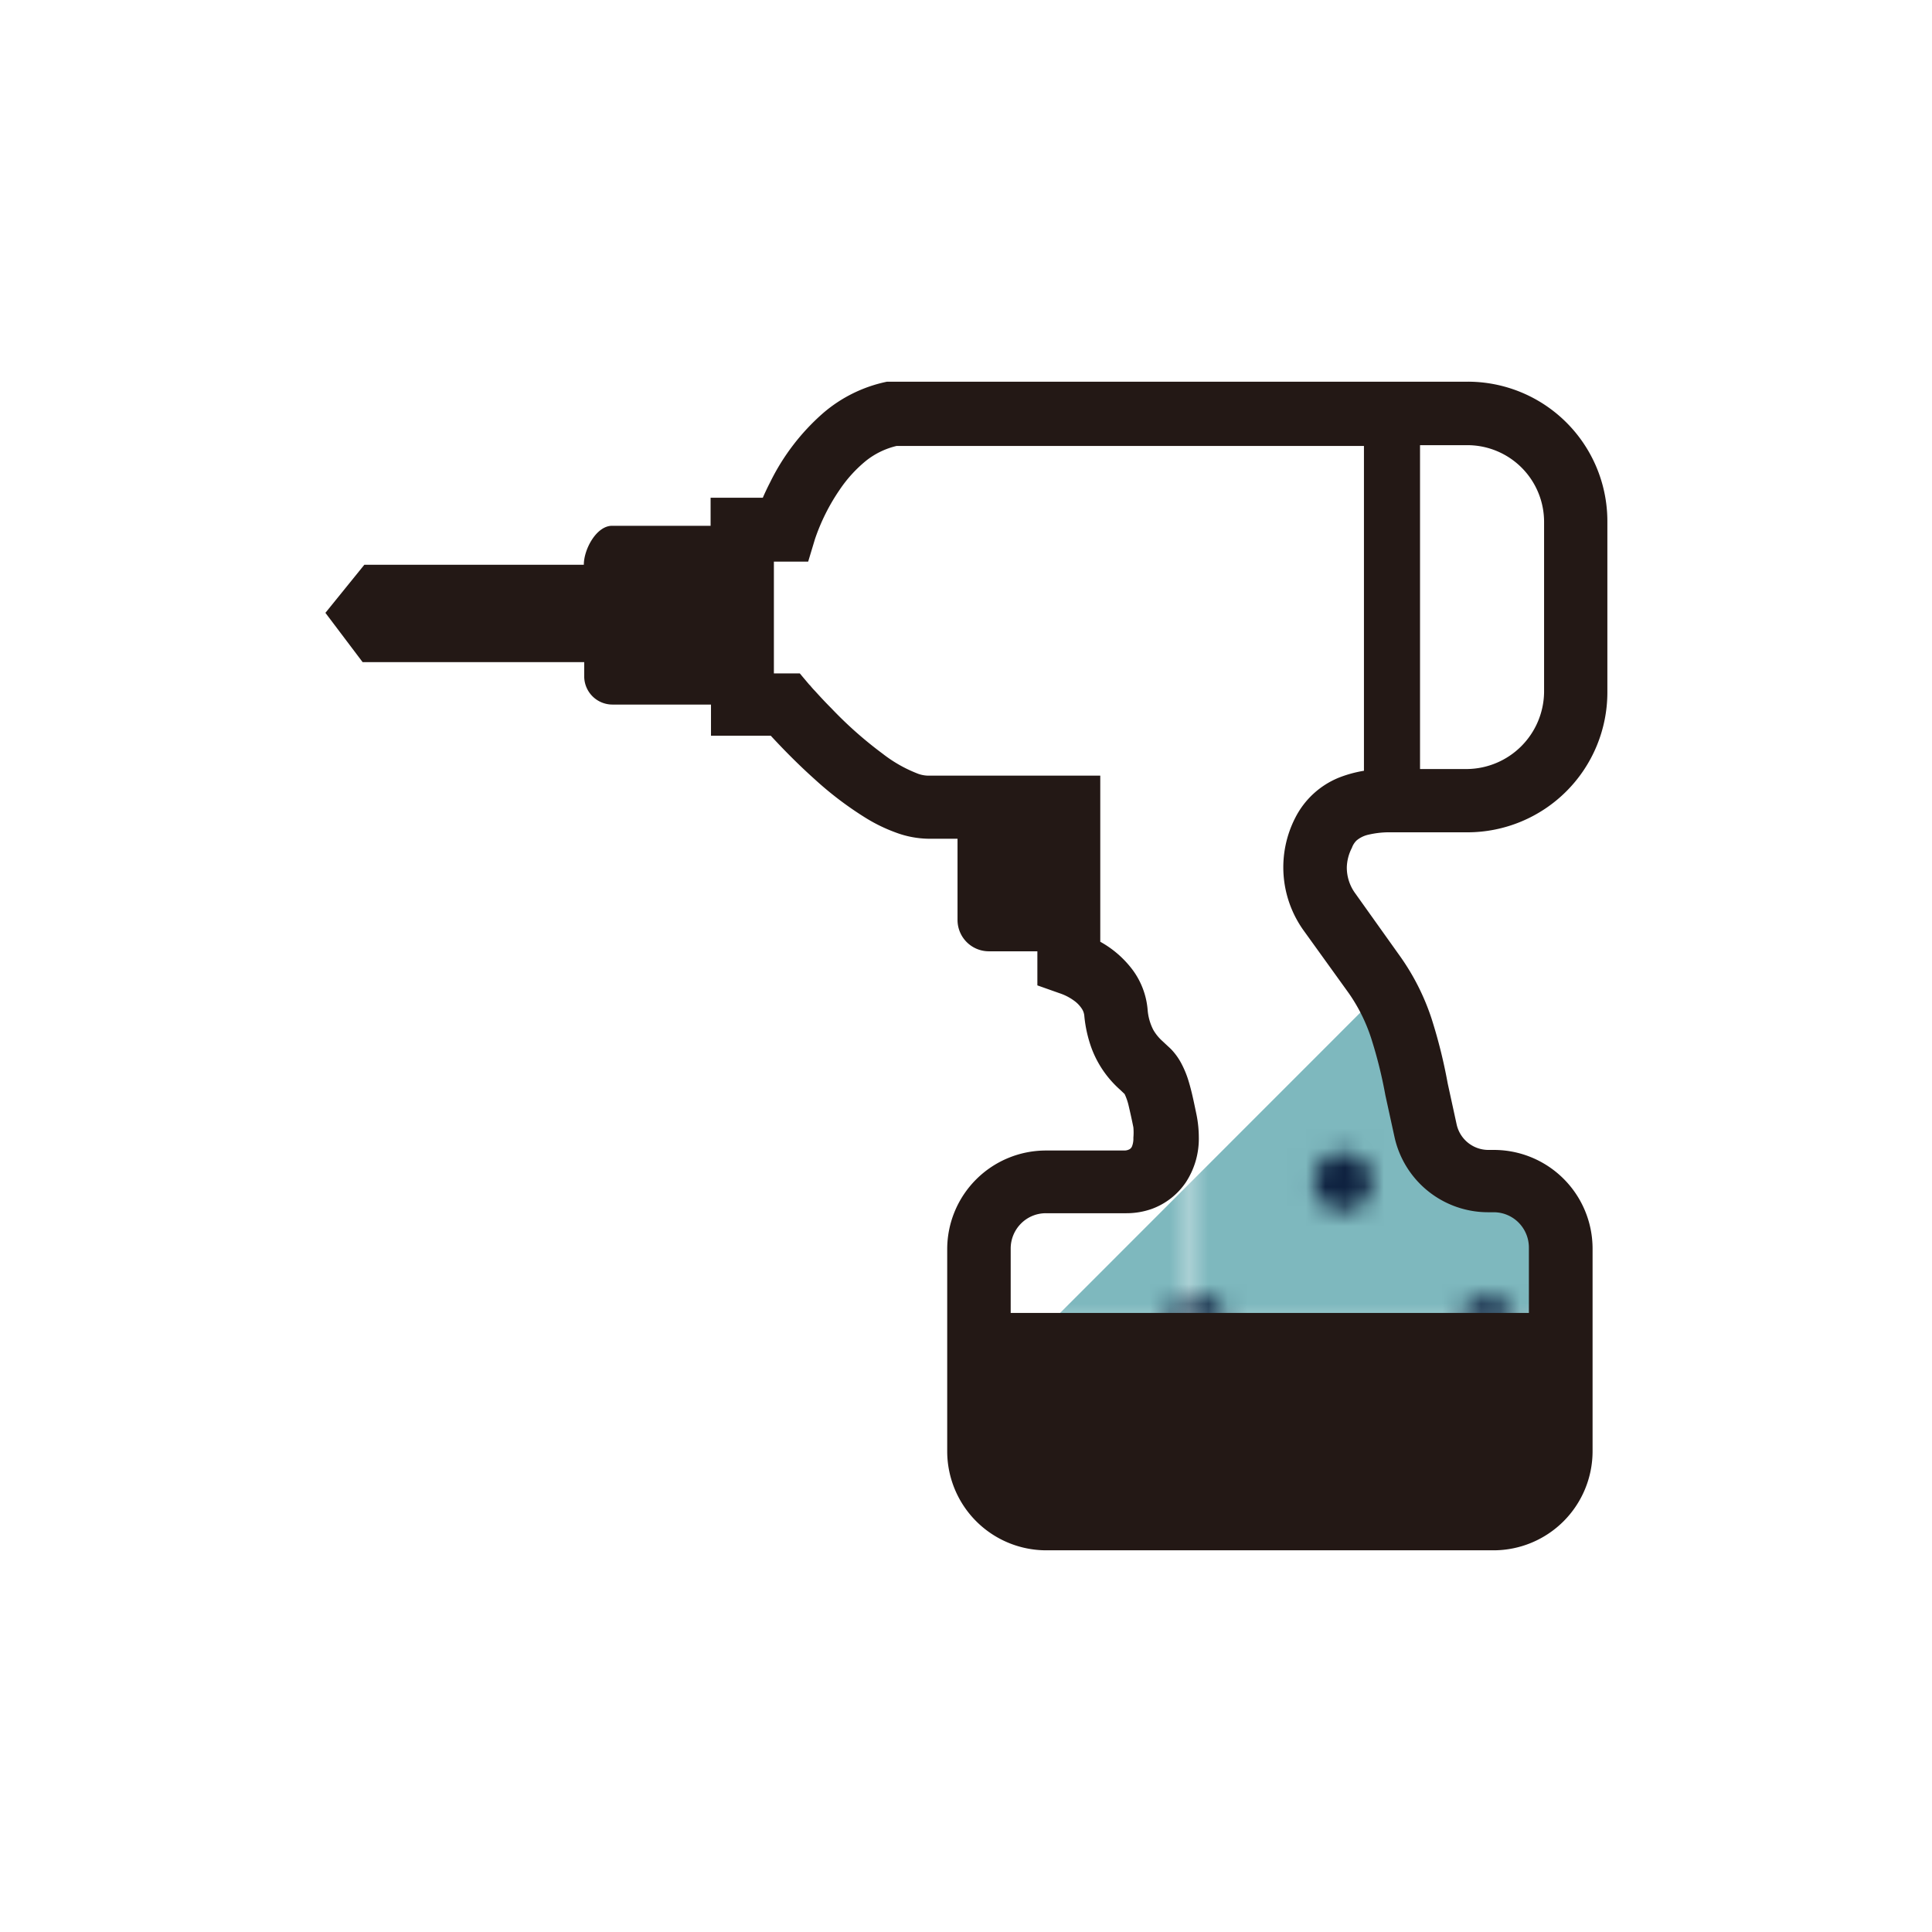
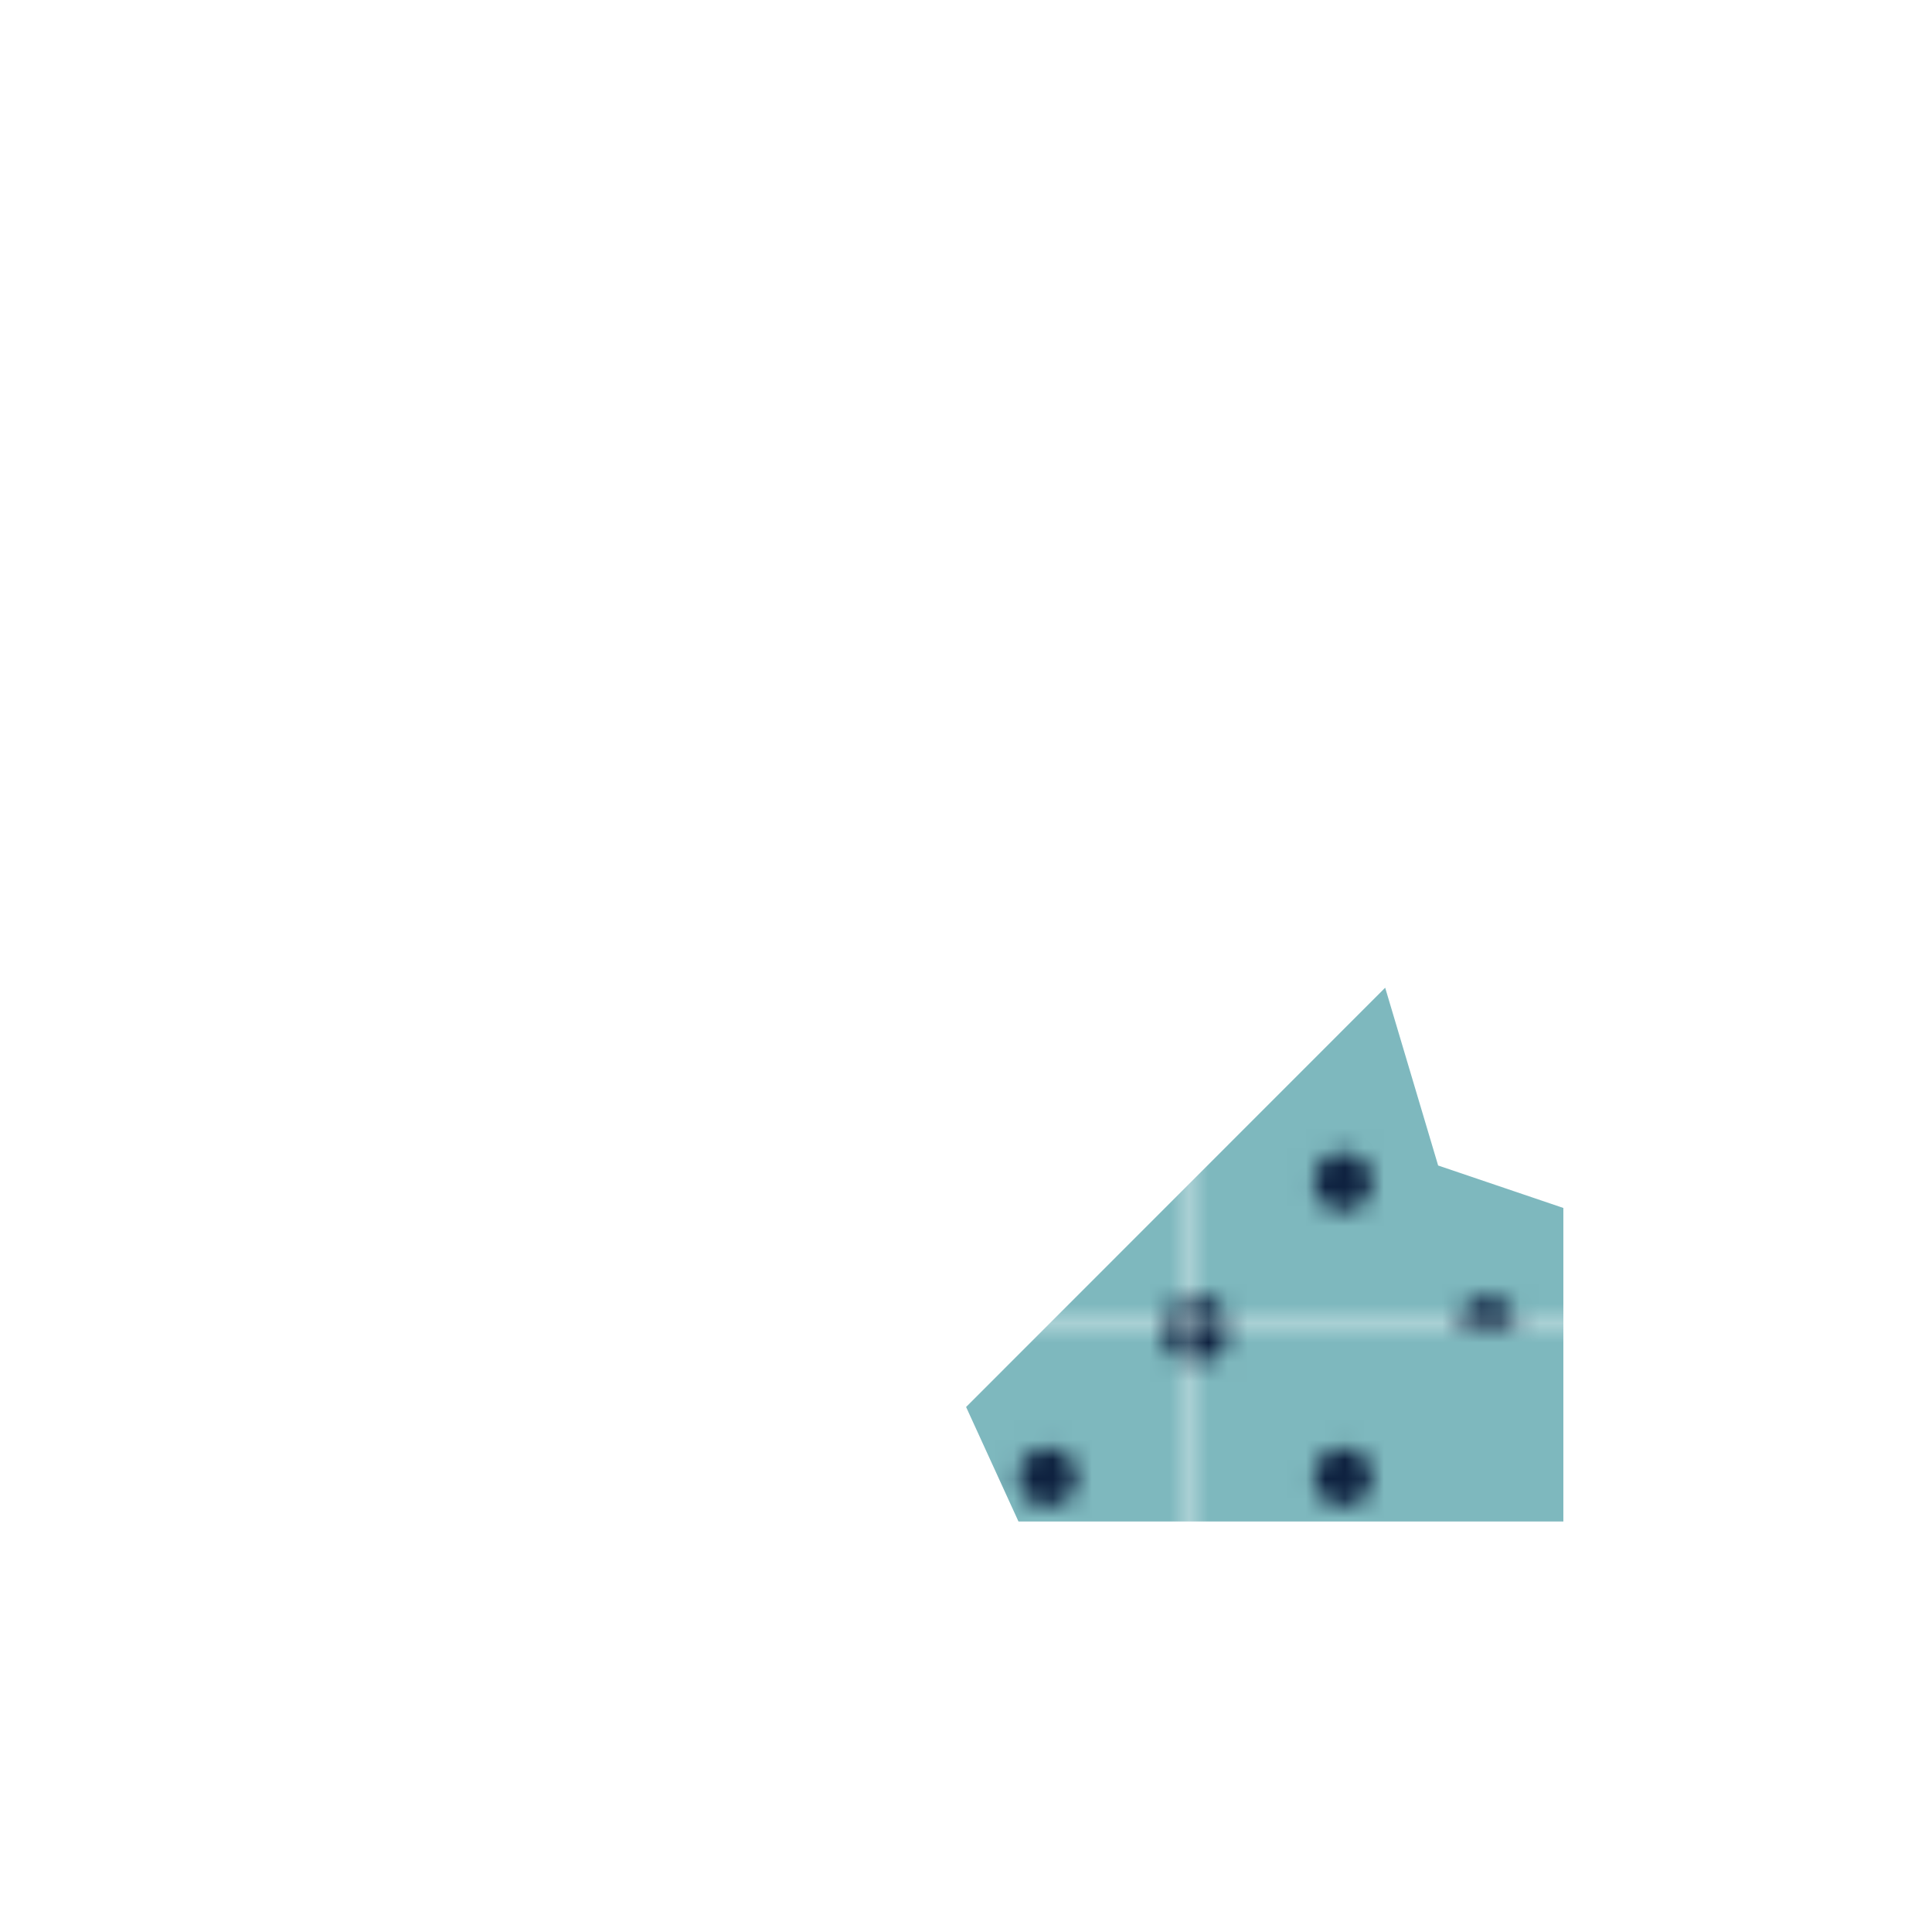
<svg xmlns="http://www.w3.org/2000/svg" width="35mm" height="35mm" viewBox="0 0 99.21 99.21">
  <defs>
    <clipPath id="clip-path">
      <rect width="29.66" height="29.66" fill="none" />
    </clipPath>
    <pattern id="新規パターンスウォッチ_3" data-name="新規パターンスウォッチ 3" width="29.66" height="29.66" patternTransform="translate(1.56 68.45)" patternUnits="userSpaceOnUse" viewBox="0 0 29.66 29.66">
-       <rect width="29.66" height="29.66" fill="none" />
      <rect width="29.66" height="29.66" fill="#7eb8be" />
      <g clip-path="url(#clip-path)">
        <path d="M29.66,31.14a1.48,1.48,0,1,0-1.48-1.48A1.48,1.48,0,0,0,29.66,31.14Z" fill="#0f2240" />
        <path d="M14.83,31.14a1.48,1.48,0,1,0-1.48-1.48A1.48,1.48,0,0,0,14.83,31.14Z" fill="#0f2240" />
        <path d="M29.66,16.31a1.48,1.48,0,1,0-1.48-1.48A1.48,1.48,0,0,0,29.66,16.31Z" fill="#0f2240" />
        <path d="M14.83,16.31a1.48,1.48,0,1,0-1.48-1.48A1.48,1.48,0,0,0,14.83,16.31Z" fill="#0f2240" />
        <path d="M7.41,23.73a1.49,1.49,0,1,0-1.48-1.48A1.49,1.49,0,0,0,7.41,23.73Z" fill="#0f2240" />
-         <path d="M22.24,23.73a1.49,1.49,0,1,0-1.48-1.48A1.49,1.49,0,0,0,22.24,23.73Z" fill="#0f2240" />
        <path d="M7.41,8.9A1.49,1.49,0,1,0,5.93,7.42,1.49,1.49,0,0,0,7.41,8.9Z" fill="#0f2240" />
        <path d="M22.24,8.9a1.49,1.49,0,1,0-1.48-1.48A1.49,1.49,0,0,0,22.24,8.9Z" fill="#0f2240" />
        <path d="M0,31.14a1.48,1.48,0,0,0,0-3,1.48,1.48,0,0,0-1.48,1.48A1.48,1.48,0,0,0,0,31.14Z" fill="#0f2240" />
        <path d="M0,16.31a1.48,1.48,0,0,0,0-3,1.48,1.48,0,0,0-1.48,1.48A1.48,1.48,0,0,0,0,16.31Z" fill="#0f2240" />
        <path d="M29.66,1.48A1.48,1.48,0,0,0,31.14,0a1.48,1.48,0,0,0-1.48-1.48A1.48,1.48,0,0,0,28.18,0,1.48,1.48,0,0,0,29.66,1.48Z" fill="#0f2240" />
-         <path d="M14.83,1.48A1.48,1.48,0,0,0,16.31,0a1.48,1.48,0,0,0-1.48-1.48A1.48,1.48,0,0,0,13.35,0,1.48,1.48,0,0,0,14.83,1.48Z" fill="#0f2240" />
        <path d="M0,1.48A1.48,1.48,0,0,0,1.48,0,1.48,1.48,0,0,0,0-1.48,1.48,1.48,0,0,0-1.48,0,1.48,1.48,0,0,0,0,1.48Z" fill="#0f2240" />
      </g>
    </pattern>
  </defs>
  <g id="レイヤー_2" data-name="レイヤー 2">
    <g id="レイヤー_1-2" data-name="レイヤー 1">
      <polygon points="73.85 59.85 80.28 62.03 80.28 78.13 52.3 78.13 49.61 72.25 71.13 50.72 73.85 59.85" fill="url(#新規パターンスウォッチ_3)" />
-       <path d="M69.66,43.16a1.43,1.43,0,0,1,.62-.3,4.69,4.69,0,0,1,1.16-.12h3.92a7.19,7.19,0,0,0,7.18-7.19V26.79a7.17,7.17,0,0,0-7.18-7.19H45.71l-.16,0a7.28,7.28,0,0,0-3.29,1.62,11.36,11.36,0,0,0-2.71,3.54c-.15.29-.27.55-.38.8H36.49V27H31.43c-.8,0-1.45,1.2-1.45,2H18.71l-2,2.47L18.62,34H30v.72a1.45,1.45,0,0,0,1.45,1.46h5.06v1.6h3.07c.49.53,1.29,1.37,2.25,2.23a17.71,17.71,0,0,0,2.64,2,8.32,8.32,0,0,0,1.5.73,5,5,0,0,0,1.7.33h1.5v4.17a1.61,1.61,0,0,0,1.6,1.61h2.5v1.75L54.4,51h0a2.7,2.7,0,0,1,.76.39,1.54,1.54,0,0,1,.38.39.79.79,0,0,1,.14.38,6.65,6.65,0,0,0,.37,1.66,5.32,5.32,0,0,0,1,1.67,5.39,5.39,0,0,0,.48.48l.22.21h0a2.92,2.92,0,0,1,.2.57c.07.3.16.69.25,1.14a3,3,0,0,1,0,.53,1.11,1.11,0,0,1-.06.42.31.31,0,0,1-.13.17.55.55,0,0,1-.27.07H53.71a5.07,5.07,0,0,0-5.07,5.07V74.54a5.09,5.09,0,0,0,5.07,5.07h23a5.09,5.09,0,0,0,5.07-5.07V64.12a5.07,5.07,0,0,0-5.07-5.07h-.29a1.67,1.67,0,0,1-1.62-1.31l-.46-2.11a26.57,26.57,0,0,0-.83-3.33,12,12,0,0,0-1.59-3.16l-2.33-3.27a2.24,2.24,0,0,1-.43-1.33,2.3,2.3,0,0,1,.26-1A1,1,0,0,1,69.66,43.16Zm3.26-20.3h2.44a3.94,3.94,0,0,1,3.93,3.93v8.76a4,4,0,0,1-3.93,3.94H72.92Zm-6,24.89L69.26,51a8.76,8.76,0,0,1,1.15,2.31,23.18,23.18,0,0,1,.73,2.93v0l.47,2.15a4.92,4.92,0,0,0,4.8,3.86h.29a1.8,1.8,0,0,1,1.28.53,1.82,1.82,0,0,1,.53,1.29v3.35H51.9V64.12a1.82,1.82,0,0,1,.53-1.29,1.8,1.8,0,0,1,1.28-.53h4.13a3.88,3.88,0,0,0,1.33-.23,3.61,3.61,0,0,0,1.72-1.35,4.08,4.08,0,0,0,.67-2.33,5.94,5.94,0,0,0-.12-1.16c-.13-.62-.24-1.18-.41-1.73a5,5,0,0,0-.33-.82,3.25,3.25,0,0,0-.58-.82l-.44-.41a2.35,2.35,0,0,1-.46-.57,2.73,2.73,0,0,1-.29-1.05,4,4,0,0,0-.75-2,5.25,5.25,0,0,0-1.68-1.47V39.83H47.65a1.6,1.6,0,0,1-.59-.13,7.05,7.05,0,0,1-1.74-1,20.35,20.35,0,0,1-2.63-2.33c-.36-.36-.65-.68-.85-.9a3.31,3.31,0,0,1-.23-.26l-.06-.06v0h0l-.48-.57H39.74V28.84H41.5l.35-1.16,0,0a10.35,10.35,0,0,1,1.26-2.52,6.87,6.87,0,0,1,1.35-1.49,4,4,0,0,1,1.58-.77h24V39.58a6.27,6.27,0,0,0-1.28.35A4.34,4.34,0,0,0,66.51,42a5.57,5.57,0,0,0,.41,5.75Z" fill="#231815" />
      <rect width="99.21" height="99.21" fill="none" />
    </g>
  </g>
</svg>